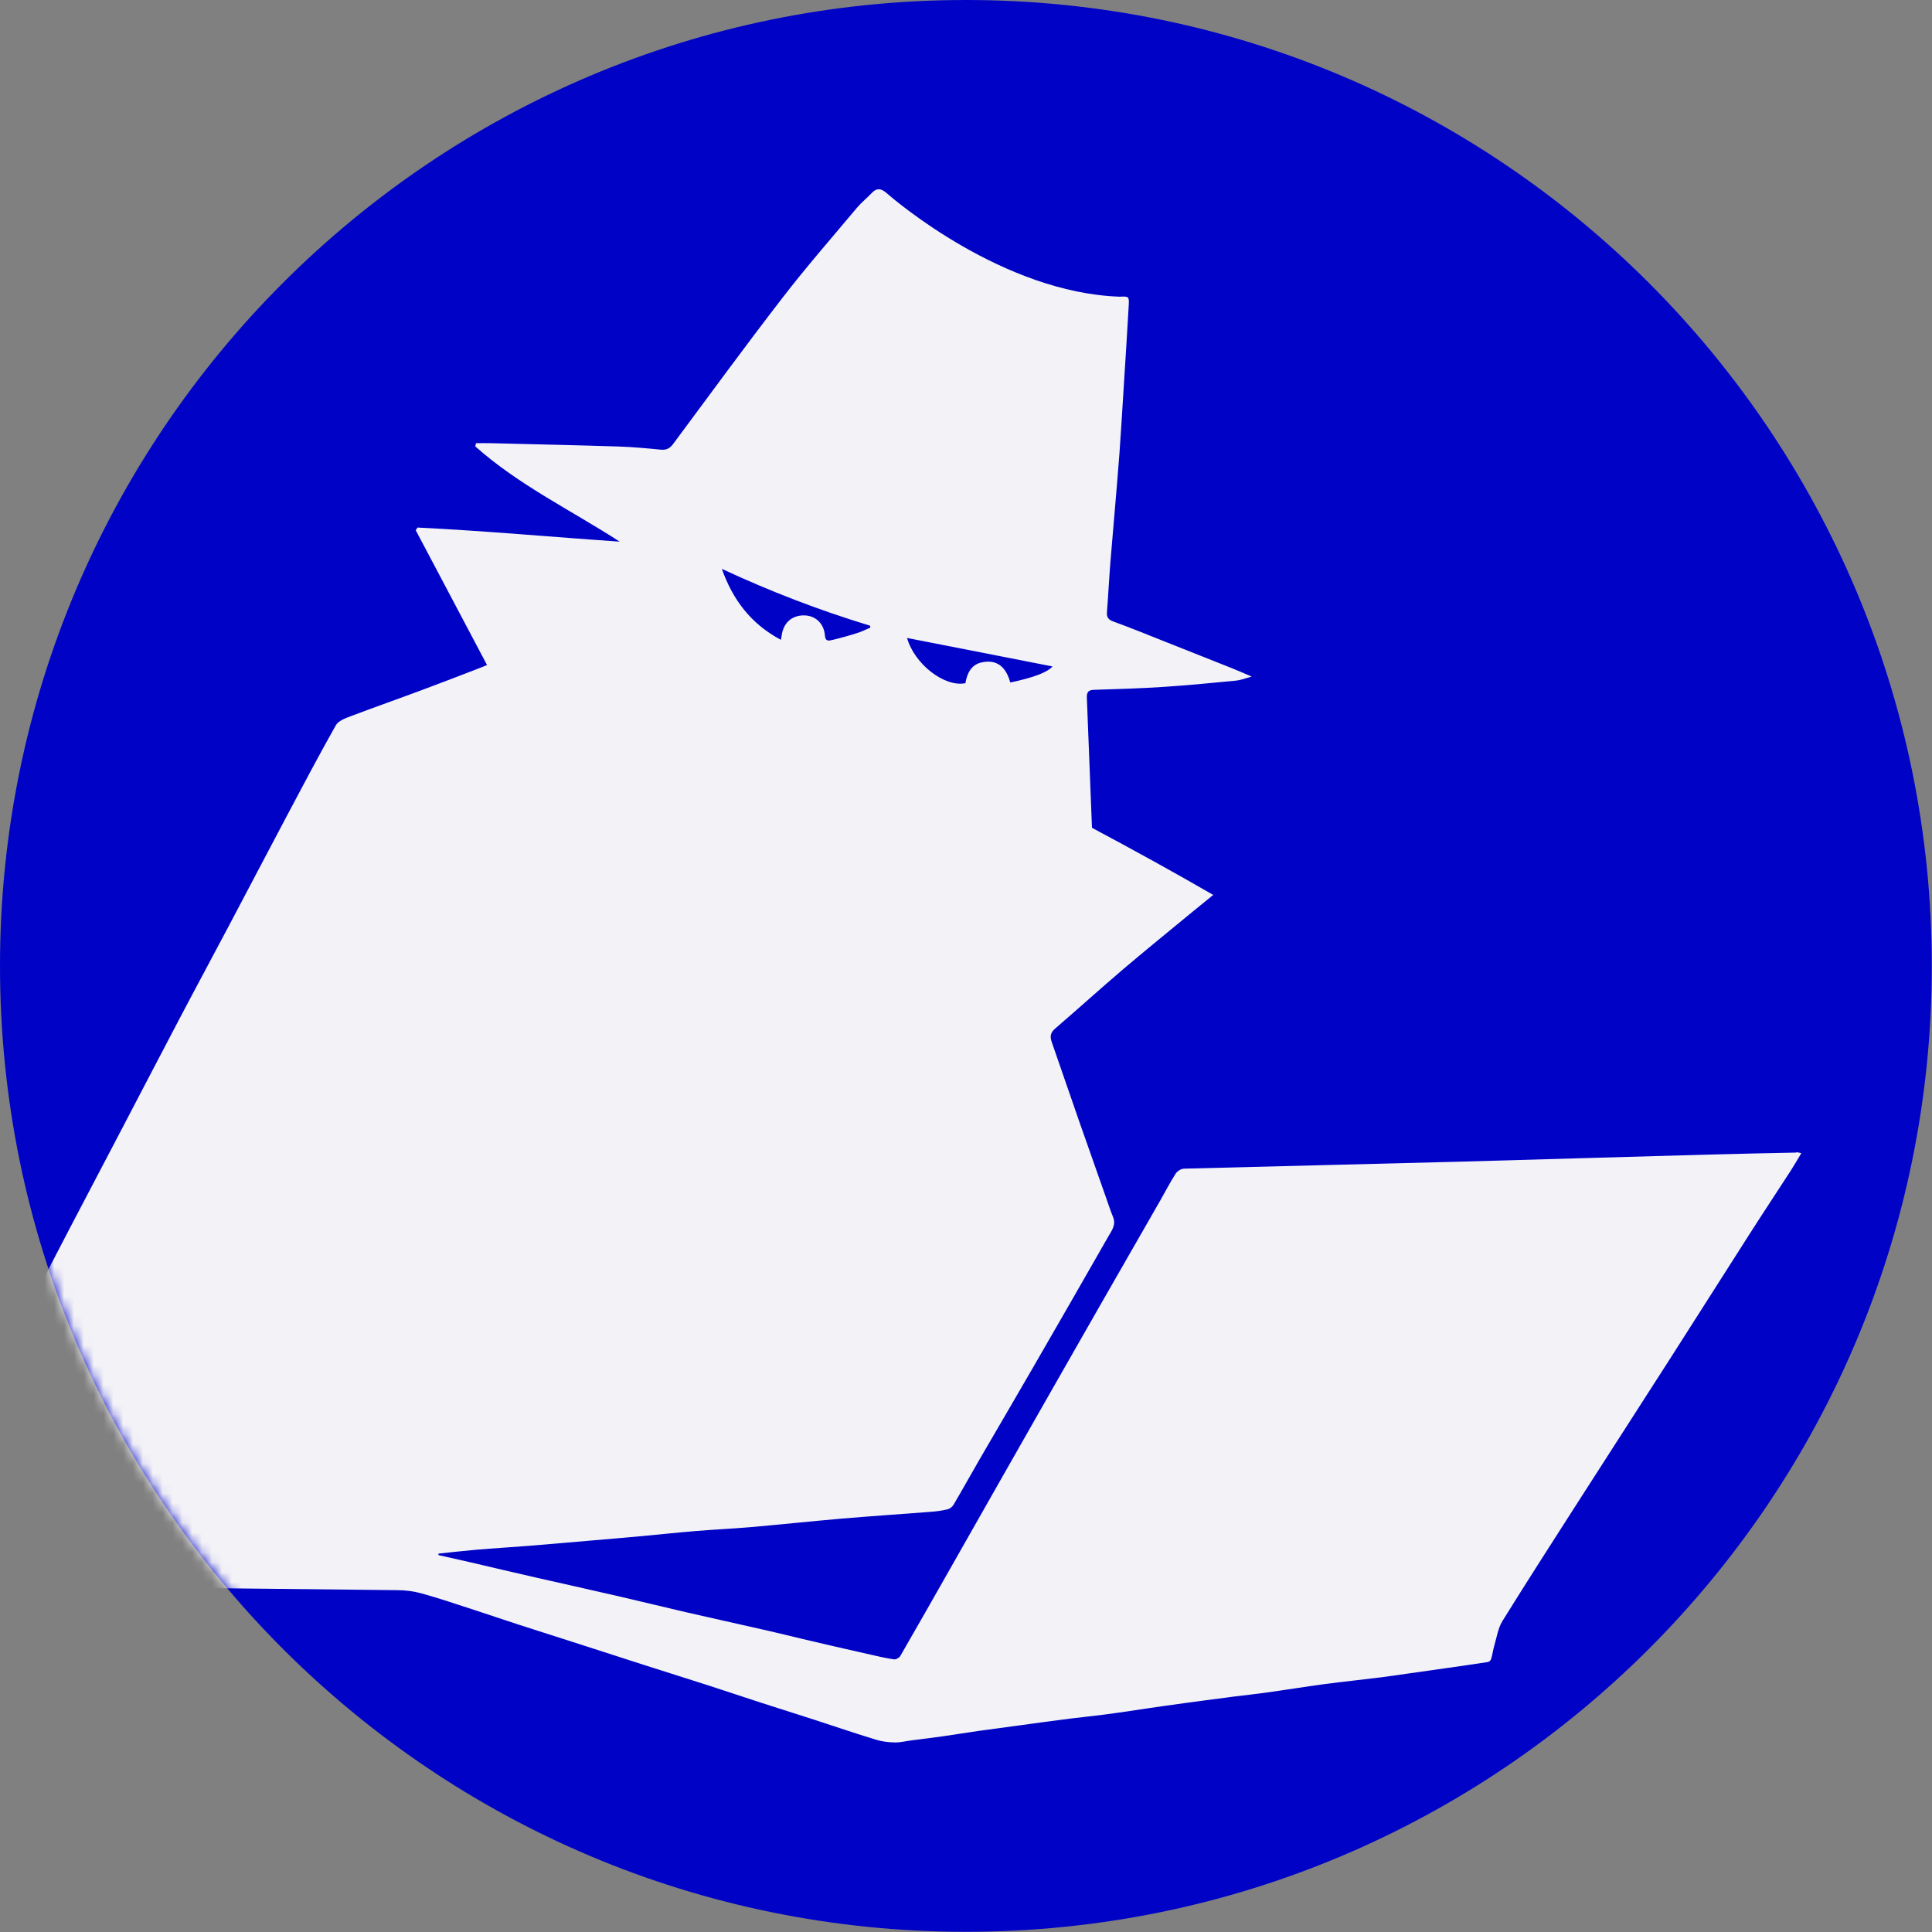
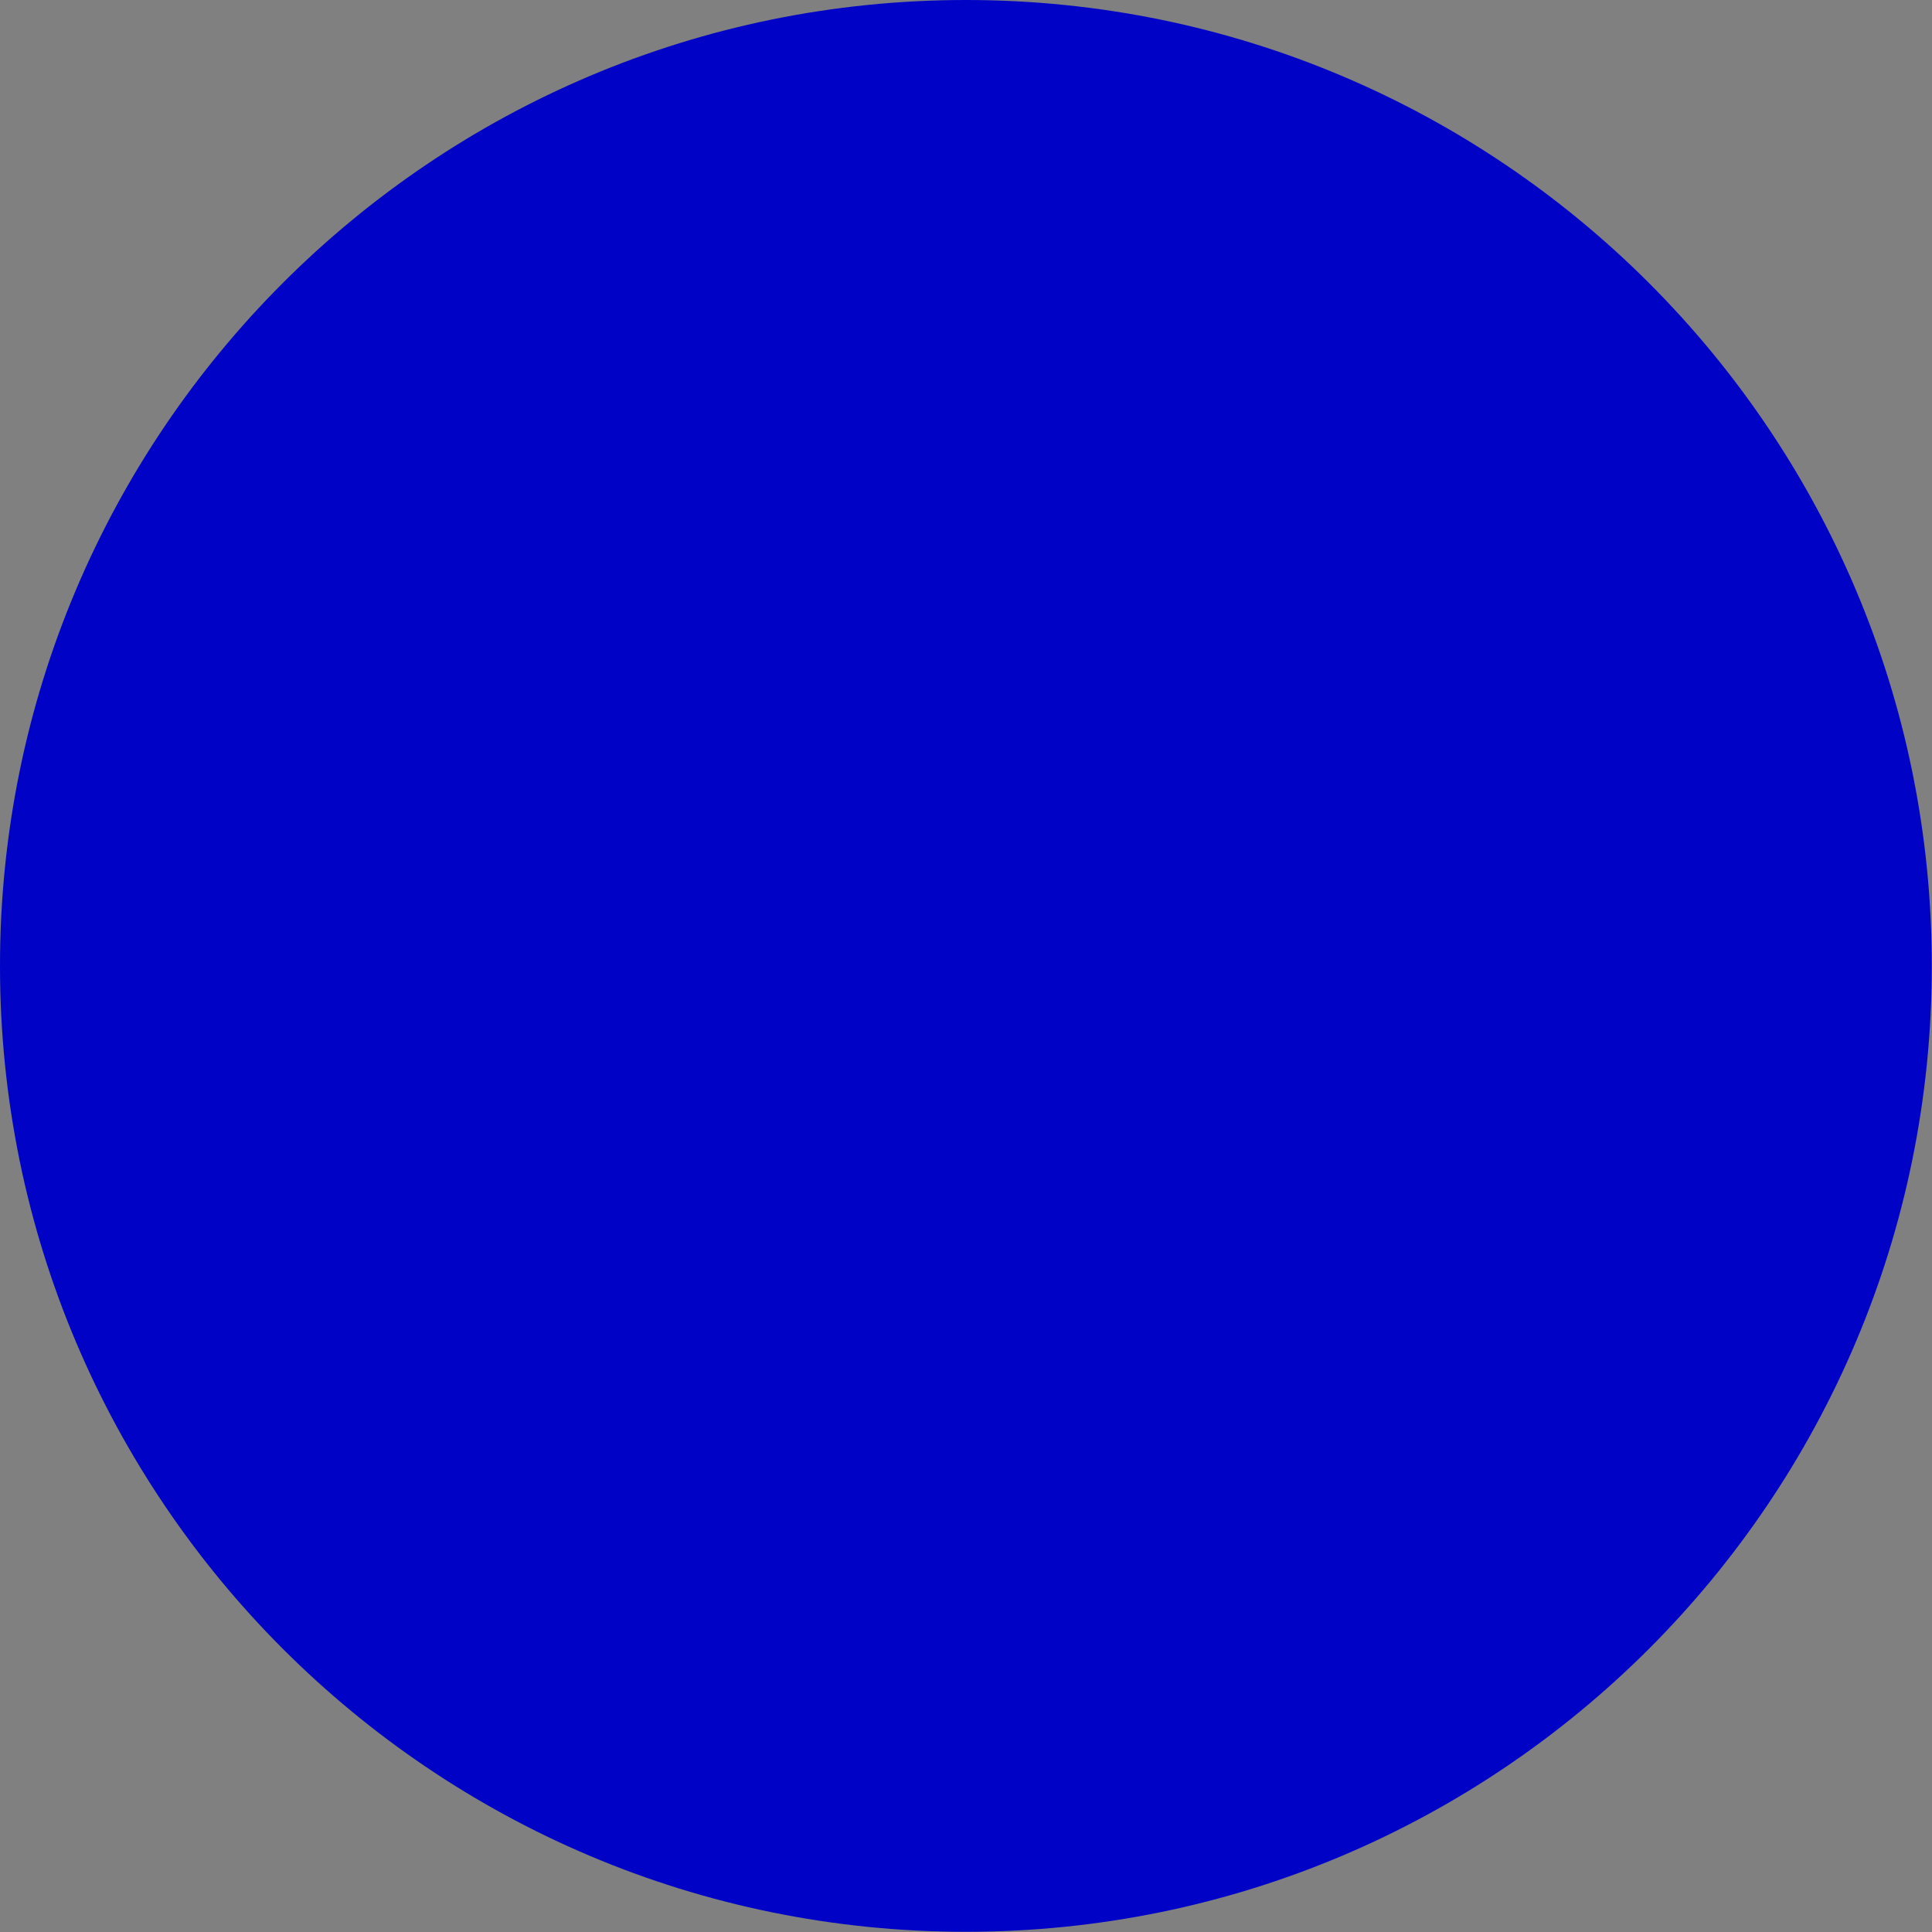
<svg xmlns="http://www.w3.org/2000/svg" width="196" height="196" viewBox="0 0 196 196" fill="none">
  <rect x="0" y="0" width="196" height="196" fill="#808080" stroke="none" />
  <path d="M97.99 195.98C152.108 195.98 195.98 152.108 195.98 97.99C195.98 43.872 152.108 0 97.99 0C43.872 0 0 43.872 0 97.99C0 152.108 43.872 195.98 97.99 195.98Z" fill="#0003C6" />
  <mask id="mask0_6900_3672" style="mask-type:luminance" maskUnits="userSpaceOnUse" x="0" y="0" width="196" height="196">
-     <path d="M97.99 195.98C152.108 195.98 195.98 152.108 195.98 97.99C195.98 43.872 152.108 0 97.99 0C43.872 0 0 43.872 0 97.99C0 152.108 43.872 195.98 97.99 195.98Z" fill="white" />
-   </mask>
+     </mask>
  <g mask="url(#mask0_6900_3672)">
    <path d="M182.22 116.93C179.27 116.99 176.32 117.05 173.37 117.13C164.96 117.36 156.56 117.62 148.15 117.85C138.81 118.1 129.46 118.31 120.12 118.56C119.82 118.56 119.42 118.82 119.26 119.08C118.7 119.96 118.22 120.89 117.7 121.8C115.67 125.34 113.64 128.88 111.61 132.42C109.93 135.35 108.26 138.29 106.58 141.23C104.87 144.23 103.16 147.23 101.45 150.24C99.77 153.2 98.09 156.17 96.4 159.13C94.72 162.09 93.04 165.05 91.34 167.99C91.23 168.18 90.9 168.37 90.7 168.34C89.9 168.23 89.1 168.04 88.31 167.86C87.11 167.59 85.91 167.32 84.71 167.04C83.62 166.79 82.54 166.54 81.45 166.28C80.32 166.01 79.19 165.73 78.06 165.47C76.45 165.1 74.84 164.74 73.23 164.38C72.01 164.1 70.78 163.83 69.56 163.55C68.47 163.3 67.39 163.04 66.31 162.78C65.18 162.51 64.05 162.24 62.92 161.98C61.27 161.6 59.61 161.22 57.96 160.85C56.8 160.59 55.64 160.33 54.49 160.07C53.38 159.82 52.27 159.56 51.16 159.3C50.01 159.03 48.85 158.76 47.7 158.49C46.62 158.24 45.54 158 44.47 157.76C44.47 157.71 44.48 157.66 44.49 157.61C45.76 157.48 47.04 157.33 48.31 157.22C50.06 157.07 51.81 156.97 53.56 156.83C55.8 156.65 58.04 156.45 60.27 156.26C61.88 156.12 63.49 155.99 65.09 155.84C66.93 155.67 68.77 155.47 70.61 155.32C72.4 155.17 74.21 155.09 76 154.94C79.1 154.67 82.19 154.34 85.29 154.07C88.34 153.81 91.4 153.61 94.46 153.37C95.02 153.33 95.58 153.25 96.13 153.12C96.36 153.06 96.62 152.86 96.74 152.65C97.64 151.12 98.5 149.57 99.39 148.03C101.16 144.98 102.95 141.94 104.71 138.89C107.3 134.41 109.88 129.92 112.45 125.42C112.79 124.83 113.24 124.25 112.92 123.47C112.63 122.76 112.4 122.03 112.14 121.31C111.25 118.79 110.36 116.27 109.48 113.75C108.55 111.08 107.63 108.4 106.7 105.72C106.51 105.18 106.55 104.77 107.03 104.36C109.37 102.35 111.66 100.27 114.01 98.27C116.31 96.32 118.65 94.42 120.98 92.5C121.66 91.94 122.34 91.39 123.08 90.79C119.01 88.43 114.9 86.18 110.78 83.98L110.26 70.78C110.24 70.19 110.44 69.99 111.02 69.98C113.34 69.91 115.66 69.84 117.97 69.69C120.44 69.53 122.91 69.29 125.38 69.05C125.87 69 126.34 68.81 126.98 68.64C126.23 68.32 125.66 68.06 125.08 67.83C122.8 66.92 120.51 66.02 118.23 65.11C116.48 64.42 114.74 63.7 112.97 63.06C112.45 62.87 112.26 62.64 112.3 62.1C112.43 60.44 112.51 58.79 112.64 57.13C112.77 55.47 112.93 53.82 113.06 52.17C113.23 50.1 113.42 48.02 113.57 45.95C113.73 43.78 113.85 41.61 113.99 39.44C114.17 36.61 114.35 33.79 114.51 30.96C114.56 30.09 114.51 30.05 113.61 30.1C101.74 29.7 90.79 20.33 89.96 19.6C89.94 19.58 89.92 19.57 89.9 19.55C89.37 19.11 88.94 19.05 88.45 19.57C87.97 20.08 87.41 20.52 86.96 21.05C84.41 24.09 81.79 27.09 79.37 30.23C75.6 35.11 71.97 40.09 68.29 45.04C67.96 45.48 67.62 45.67 67.06 45.62C65.64 45.48 64.22 45.35 62.79 45.3C58.44 45.16 54.08 45.07 49.73 44.96C49.25 44.95 48.78 44.96 48.3 44.96C48.27 45.07 48.24 45.17 48.21 45.28C52.62 49.21 57.95 51.77 62.87 54.95C56 54.48 49.18 53.85 42.35 53.52C42.29 53.61 42.24 53.7 42.18 53.8C44.57 58.32 46.97 62.85 49.41 67.47C48.99 67.64 48.6 67.8 48.2 67.95C46.4 68.64 44.6 69.34 42.79 70.01C40.38 70.91 37.95 71.76 35.55 72.67C35.01 72.87 34.32 73.14 34.07 73.58C32.31 76.7 30.64 79.87 28.96 83.04C27.06 86.62 25.18 90.22 23.28 93.81C21.6 96.99 19.89 100.15 18.22 103.33C16.21 107.15 14.22 110.98 12.22 114.8C10.53 118.04 8.82 121.27 7.13 124.51C5.6 127.44 4.08 130.37 2.58 133.31C1.2 136.01 -0.17 138.72 -1.53 141.42C-2.7 143.75 -3.9 146.07 -5.04 148.41C-6.5 151.41 -7.91 154.44 -9.35 157.44C-9.86 158.5 -10.41 159.54 -10.97 160.64C-10.7 160.67 -10.52 160.71 -10.34 160.71C-5.49 160.79 -0.64 160.89 4.21 160.94C16.23 161.07 28.25 161.18 40.27 161.32C41.12 161.32 41.99 161.43 42.81 161.66C44.6 162.16 46.36 162.76 48.12 163.33C49.6 163.81 51.08 164.32 52.56 164.8C54.73 165.5 56.91 166.19 59.08 166.89C61.2 167.57 63.32 168.26 65.44 168.94C67.57 169.62 69.7 170.29 71.82 170.97C73.61 171.55 75.39 172.15 77.18 172.73C78.97 173.31 80.77 173.87 82.56 174.45C84.68 175.14 86.79 175.86 88.93 176.51C89.53 176.69 90.19 176.76 90.82 176.77C91.4 176.77 91.97 176.62 92.55 176.55C93.64 176.41 94.73 176.28 95.82 176.12C96.95 175.96 98.08 175.77 99.21 175.61C101.31 175.32 103.42 175.04 105.53 174.75C106.57 174.61 107.61 174.47 108.65 174.34C109.79 174.2 110.92 174.09 112.06 173.94C112.92 173.83 113.77 173.7 114.62 173.58C115.77 173.41 116.93 173.23 118.08 173.07C119.4 172.88 120.71 172.71 122.03 172.53C123.09 172.39 124.16 172.25 125.22 172.11C126.35 171.97 127.49 171.85 128.62 171.69C130.54 171.42 132.45 171.11 134.37 170.85C136.29 170.6 138.22 170.4 140.14 170.16C141 170.05 141.85 169.92 142.7 169.8C143.99 169.62 145.29 169.43 146.58 169.25C148.04 169.04 149.49 168.84 150.95 168.61C151.07 168.59 151.24 168.44 151.27 168.32C151.41 167.85 151.47 167.36 151.61 166.89C151.85 166.07 151.98 165.18 152.41 164.47C154.76 160.68 157.17 156.93 159.58 153.17C162.87 148.04 166.17 142.92 169.46 137.79C172.14 133.6 174.8 129.4 177.48 125.21C178.86 123.05 180.28 120.91 181.67 118.76C182.03 118.2 182.36 117.63 182.74 116.99C182.5 116.94 182.37 116.89 182.24 116.9L182.22 116.93ZM106.78 67.61C106.25 68.21 104.87 68.74 102.49 69.24C102.09 67.74 101.18 66.81 99.51 67.22C98.5 67.47 98.1 68.35 97.94 69.31C95.83 69.74 92.77 67.38 92.02 64.72C96.98 65.69 101.88 66.65 106.78 67.61ZM88.26 63.47C88.27 63.54 88.29 63.6 88.3 63.67C87.86 63.86 87.42 64.08 86.96 64.22C86.12 64.49 85.27 64.73 84.41 64.93C84.09 65.01 83.73 65.08 83.69 64.49C83.6 63.24 82.71 62.43 81.55 62.43C80.32 62.43 79.47 63.2 79.3 64.47C79.29 64.58 79.26 64.69 79.22 64.91C76.19 63.3 74.34 60.85 73.23 57.71C78.12 59.99 83.11 61.91 88.25 63.47H88.26Z" fill="#F3F2F7" />
  </g>
</svg>